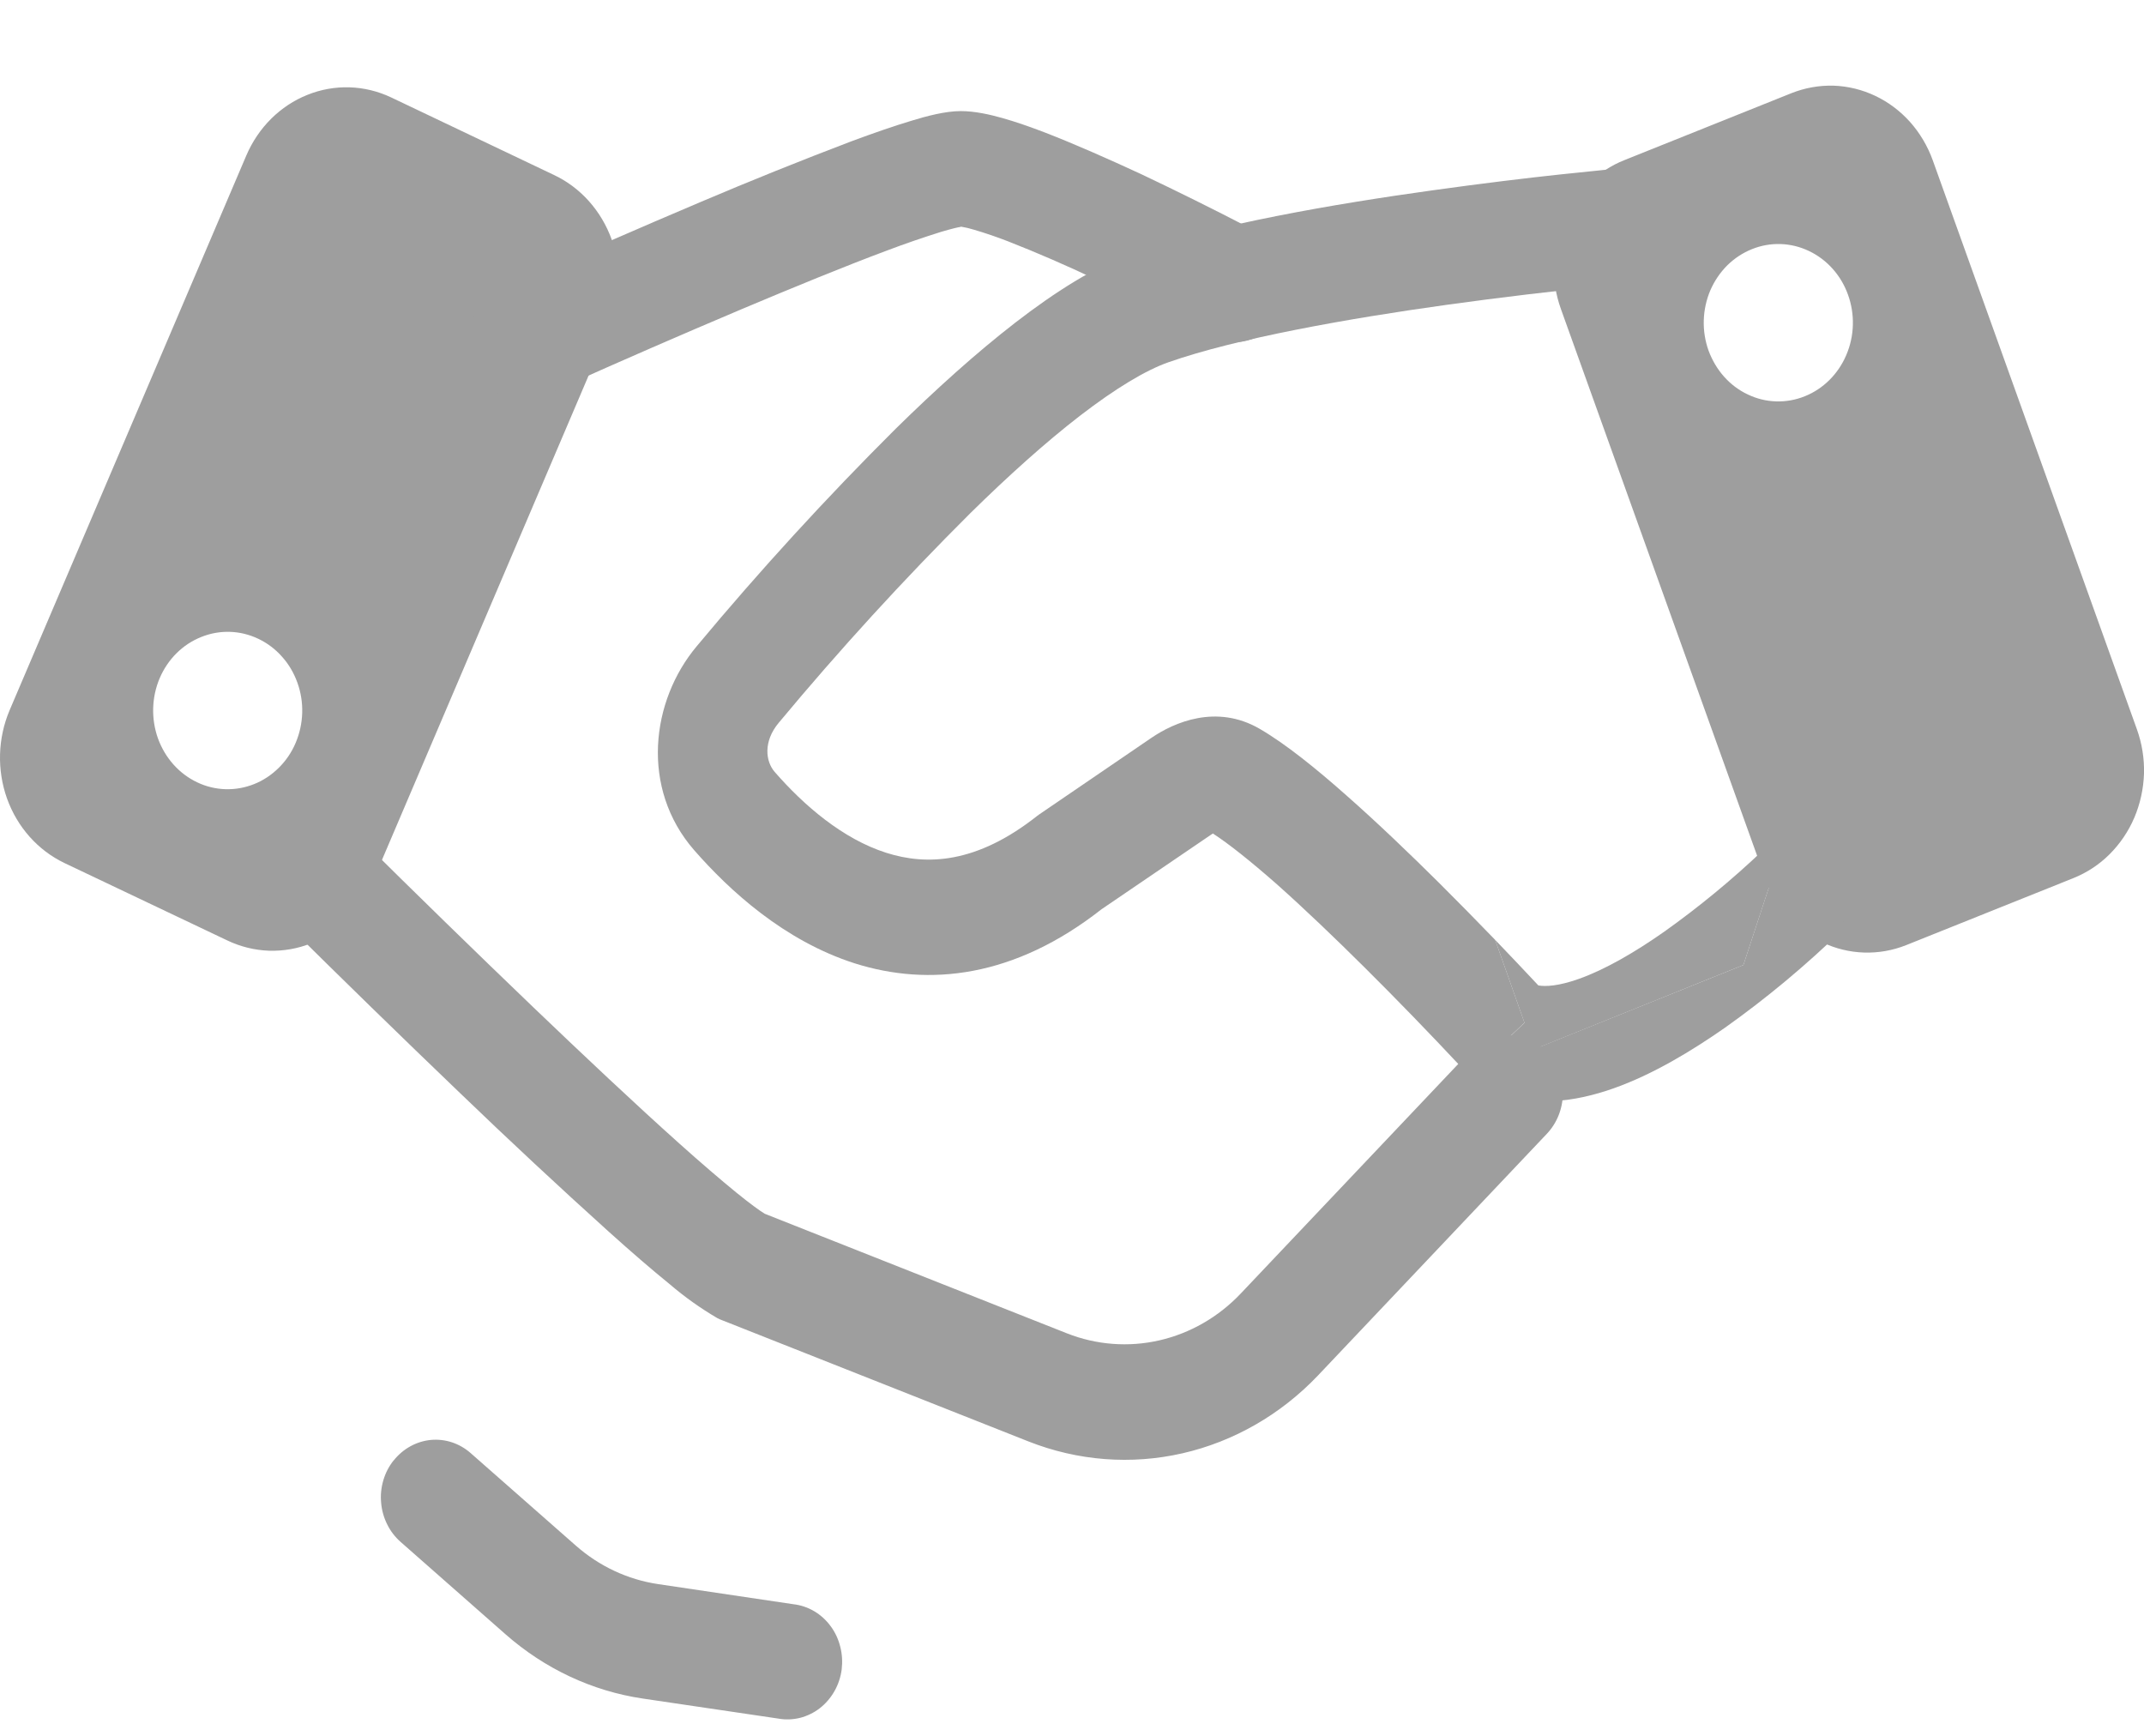
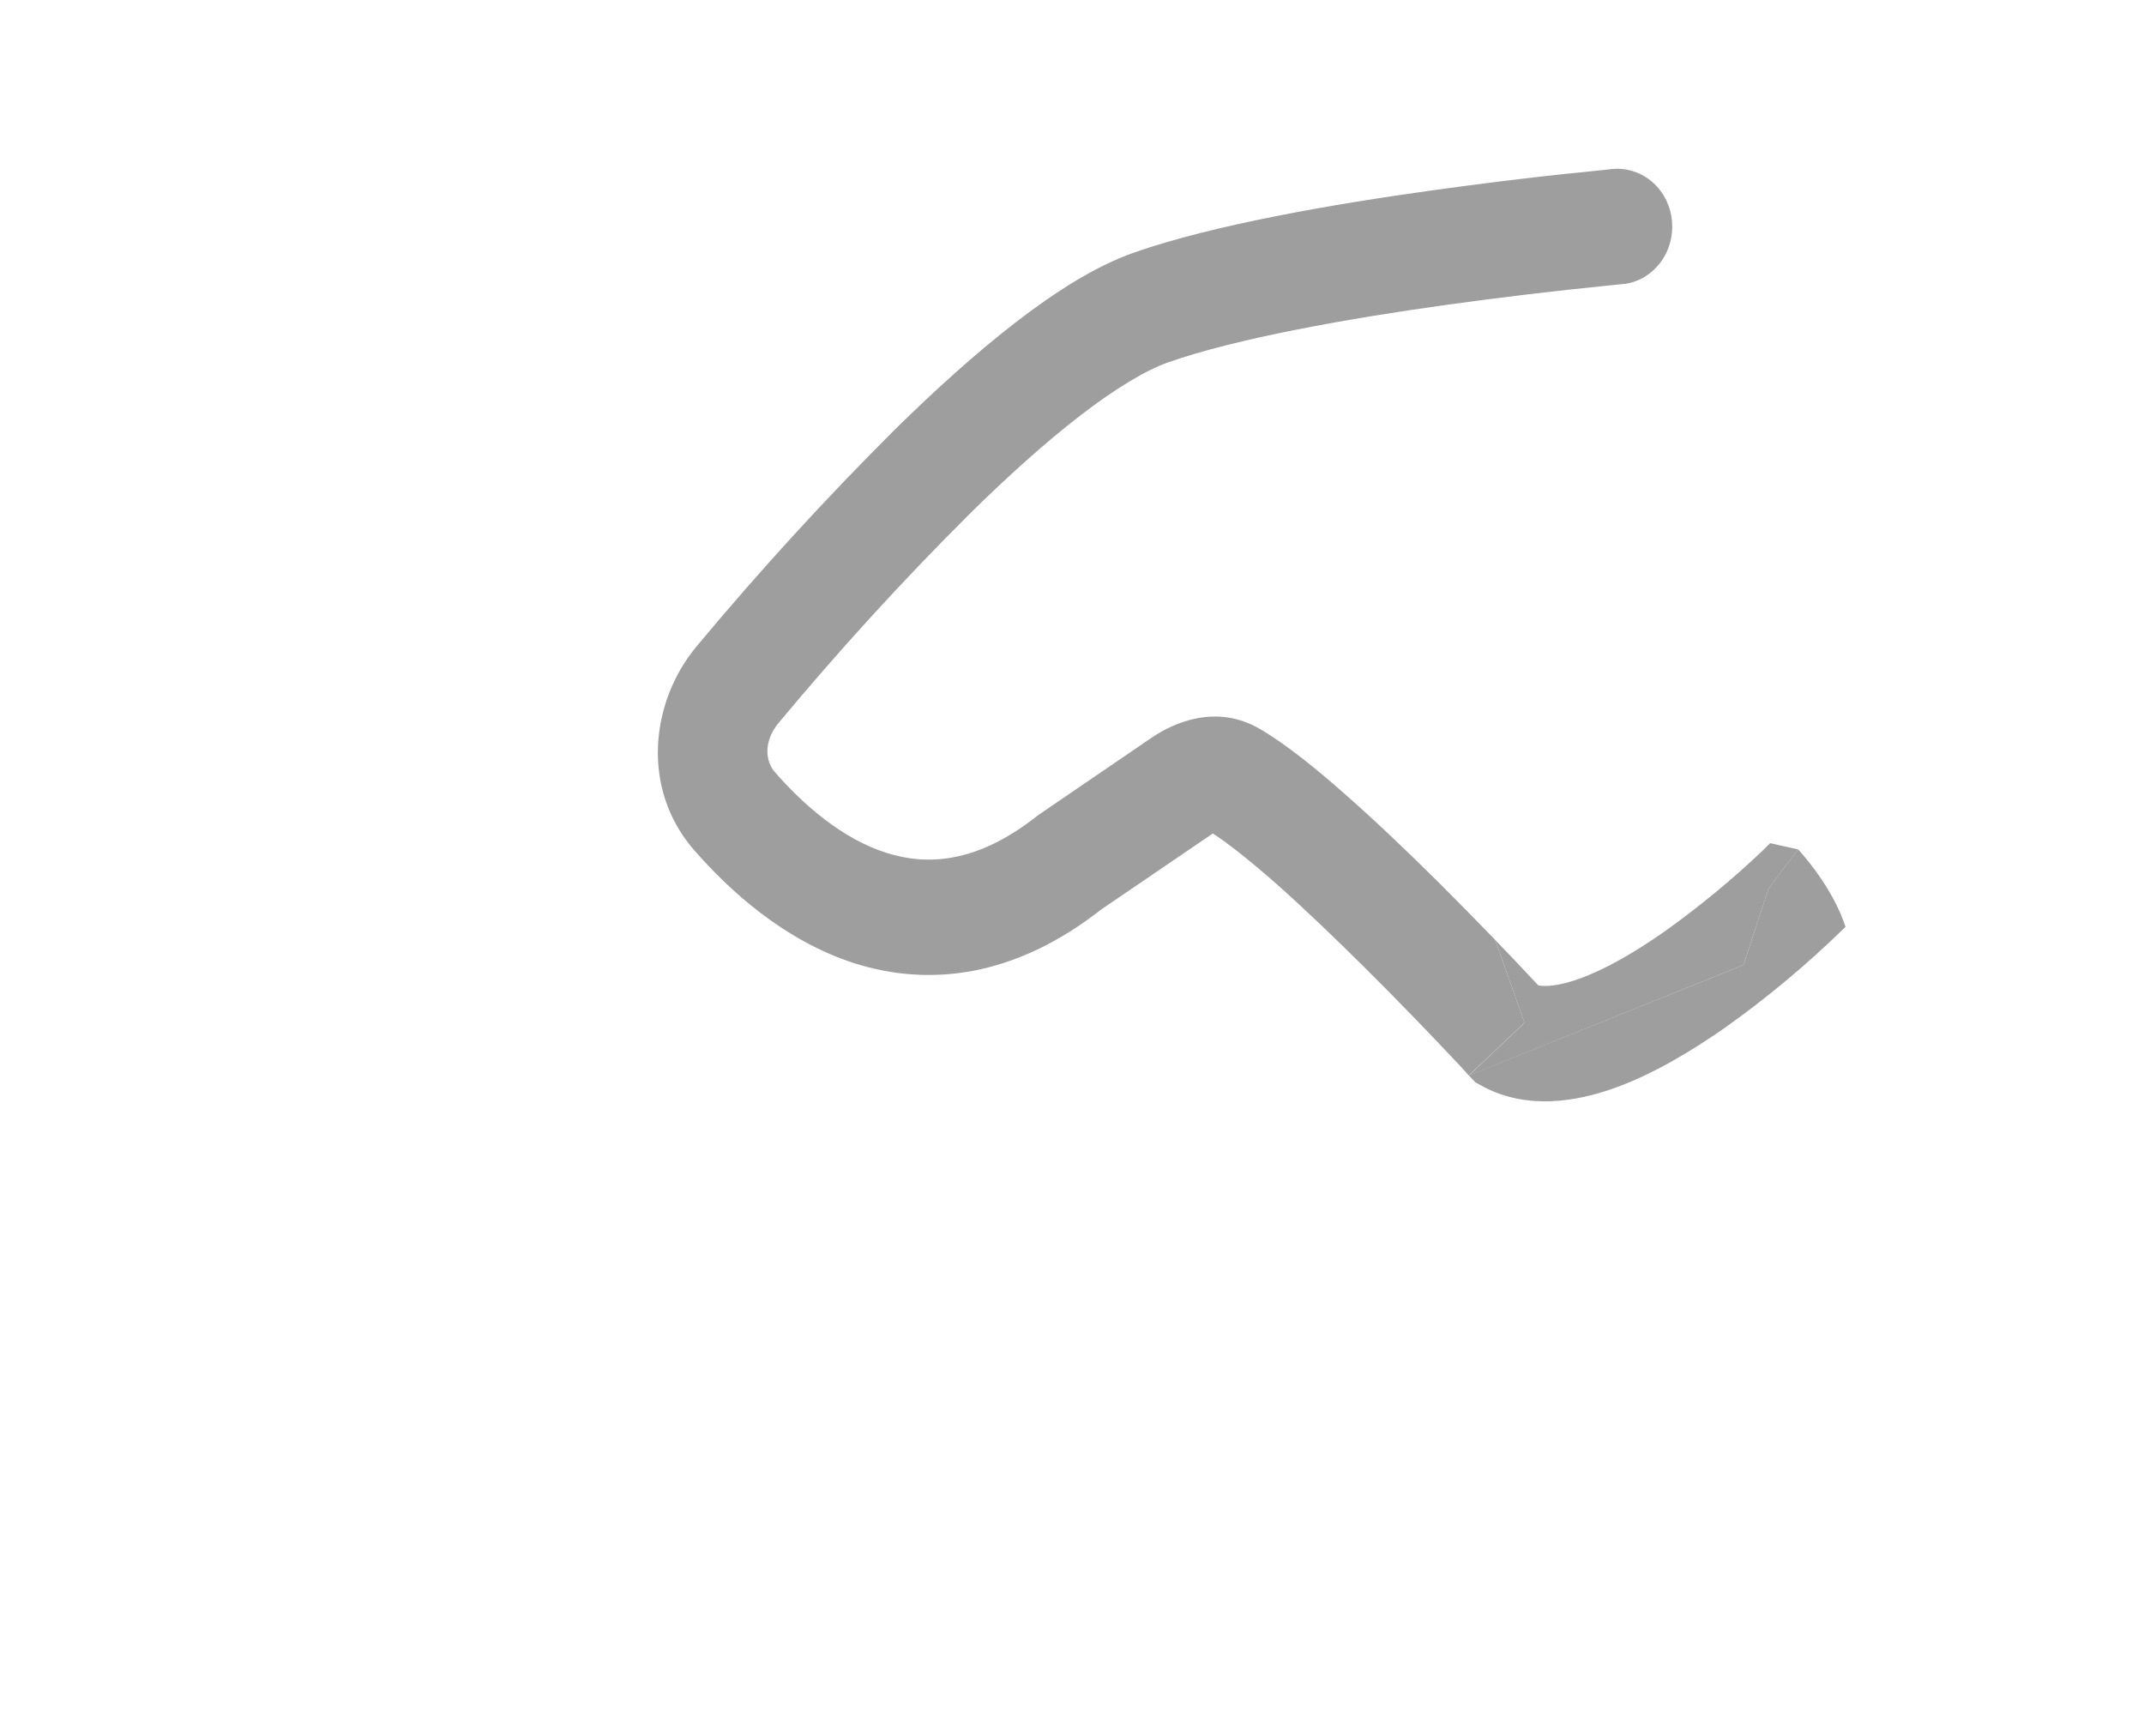
<svg xmlns="http://www.w3.org/2000/svg" width="21" height="17" viewBox="0 0 21 17" fill="none">
-   <path fill-rule="evenodd" clip-rule="evenodd" d="M3.831 0.954C3.571 0.831 3.276 0.822 3.011 0.929C2.745 1.035 2.53 1.249 2.413 1.522L0.094 6.956C-0.022 7.23 -0.031 7.541 0.069 7.821C0.17 8.102 0.372 8.328 0.631 8.452L2.228 9.211C2.356 9.272 2.495 9.306 2.636 9.311C2.776 9.315 2.917 9.291 3.048 9.238C3.18 9.186 3.301 9.106 3.403 9.005C3.506 8.903 3.588 8.781 3.646 8.645L5.965 3.21C6.082 2.937 6.091 2.626 5.991 2.345C5.89 2.065 5.688 1.838 5.429 1.715L3.831 0.954ZM1.93 7.661C2.017 7.703 2.112 7.726 2.208 7.729C2.303 7.732 2.399 7.715 2.489 7.679C2.578 7.644 2.66 7.589 2.73 7.52C2.8 7.451 2.857 7.368 2.896 7.275C2.935 7.183 2.957 7.083 2.96 6.982C2.963 6.881 2.947 6.78 2.913 6.686C2.879 6.591 2.828 6.504 2.762 6.431C2.697 6.357 2.618 6.298 2.53 6.256C2.354 6.172 2.153 6.165 1.972 6.238C1.79 6.31 1.644 6.455 1.564 6.642C1.485 6.828 1.479 7.04 1.547 7.231C1.616 7.422 1.753 7.577 1.93 7.661ZM20.308 8.6C20.44 8.547 20.561 8.468 20.663 8.366C20.765 8.264 20.848 8.142 20.906 8.006C20.963 7.871 20.995 7.725 21 7.576C21.004 7.428 20.98 7.28 20.93 7.141L18.931 1.57C18.881 1.431 18.805 1.303 18.709 1.195C18.612 1.087 18.497 1 18.368 0.939C18.24 0.878 18.101 0.844 17.96 0.839C17.82 0.835 17.679 0.86 17.548 0.912L15.911 1.568C15.779 1.62 15.658 1.7 15.556 1.802C15.453 1.904 15.371 2.026 15.313 2.161C15.255 2.297 15.223 2.443 15.219 2.592C15.215 2.74 15.239 2.888 15.289 3.027L17.289 8.599C17.39 8.88 17.592 9.106 17.851 9.23C18.11 9.353 18.405 9.362 18.671 9.256L20.308 8.6ZM17.16 2.44C17.07 2.476 16.988 2.53 16.918 2.599C16.848 2.669 16.792 2.752 16.752 2.844C16.713 2.936 16.691 3.036 16.688 3.137C16.685 3.238 16.701 3.339 16.735 3.434C16.77 3.528 16.821 3.615 16.887 3.689C16.952 3.762 17.031 3.822 17.119 3.863C17.206 3.905 17.3 3.928 17.396 3.931C17.492 3.934 17.588 3.917 17.677 3.881C17.858 3.809 18.005 3.663 18.084 3.477C18.164 3.291 18.17 3.078 18.101 2.887C18.033 2.696 17.895 2.542 17.718 2.458C17.542 2.374 17.341 2.367 17.16 2.44Z" fill="#9E9E9E" />
  <path fill-rule="evenodd" clip-rule="evenodd" d="M15.881 2.783H15.889C15.96 2.777 16.028 2.756 16.09 2.722C16.153 2.687 16.208 2.64 16.254 2.583C16.299 2.527 16.333 2.461 16.354 2.39C16.376 2.319 16.383 2.244 16.377 2.17C16.371 2.096 16.351 2.024 16.319 1.958C16.286 1.892 16.242 1.834 16.188 1.786C16.134 1.738 16.071 1.702 16.004 1.68C15.937 1.657 15.866 1.649 15.796 1.655H15.787L15.76 1.659L15.656 1.67L15.277 1.709C14.959 1.743 14.518 1.796 14.031 1.864C13.072 1.997 11.883 2.201 11.104 2.475C10.727 2.607 10.328 2.864 9.947 3.158C9.56 3.457 9.159 3.82 8.775 4.197C8.094 4.875 7.443 5.586 6.825 6.328C6.375 6.864 6.271 7.72 6.799 8.326C7.142 8.718 7.678 9.213 8.373 9.435C9.099 9.664 9.935 9.575 10.789 8.905L11.86 8.176L11.88 8.163C12.033 8.262 12.246 8.431 12.502 8.656C12.78 8.903 13.083 9.194 13.364 9.473C13.685 9.792 13.999 10.116 14.308 10.446L14.367 10.511L14.382 10.527L14.387 10.532L14.451 10.6L14.531 10.644C14.963 10.87 15.438 10.789 15.807 10.658C16.191 10.522 16.572 10.291 16.897 10.064C17.304 9.775 17.689 9.454 18.05 9.103L18.069 9.085L18.074 9.08L18.076 9.078C18.076 9.078 17.981 8.728 17.612 8.318L17.322 8.703L17.076 9.451L14.387 10.532L14.932 10.016L14.645 9.205C14.465 9.018 14.283 8.834 14.1 8.651C13.81 8.363 13.491 8.057 13.189 7.791C12.896 7.531 12.591 7.284 12.337 7.137C11.915 6.893 11.501 7.074 11.278 7.226L10.176 7.978L10.161 7.989C9.566 8.46 9.077 8.478 8.681 8.352C8.253 8.216 7.872 7.886 7.588 7.56C7.499 7.458 7.473 7.263 7.628 7.078C8.223 6.363 8.849 5.678 9.505 5.025C9.87 4.666 10.237 4.335 10.579 4.071C10.929 3.802 11.222 3.626 11.444 3.548C12.113 3.313 13.208 3.119 14.172 2.985C14.699 2.912 15.227 2.849 15.756 2.796L15.856 2.786L15.881 2.783Z" fill="#9E9E9E" />
  <path d="M15.068 9.651C14.928 9.501 14.787 9.353 14.645 9.205L14.932 10.017L14.387 10.534L17.076 9.451L17.322 8.704L17.612 8.319L17.339 8.258L17.335 8.261L17.32 8.275L17.263 8.332C16.961 8.619 16.64 8.883 16.303 9.123C16.014 9.326 15.721 9.496 15.464 9.587C15.264 9.658 15.14 9.663 15.068 9.651Z" fill="#9E9E9E" />
-   <path fill-rule="evenodd" clip-rule="evenodd" d="M5.333 3.871L5.122 3.351L4.911 2.83L4.954 2.812L5.075 2.758C5.669 2.491 6.266 2.231 6.865 1.977C7.352 1.77 7.842 1.573 8.336 1.385C8.554 1.304 8.756 1.234 8.926 1.183C9.072 1.138 9.258 1.088 9.41 1.088C9.55 1.088 9.697 1.122 9.818 1.156C9.949 1.193 10.092 1.243 10.238 1.299C10.532 1.413 10.863 1.56 11.17 1.702C11.527 1.871 11.882 2.047 12.233 2.229L12.304 2.266L12.323 2.276L12.33 2.279C12.457 2.346 12.554 2.464 12.599 2.606C12.644 2.749 12.633 2.904 12.57 3.038C12.506 3.173 12.395 3.275 12.26 3.322C12.125 3.37 11.978 3.359 11.851 3.292L11.845 3.288L11.828 3.279L11.761 3.245C11.422 3.069 11.079 2.899 10.733 2.736C10.45 2.602 10.163 2.477 9.872 2.363C9.764 2.321 9.653 2.283 9.541 2.25C9.499 2.237 9.457 2.227 9.414 2.22L9.404 2.223C9.382 2.226 9.326 2.239 9.22 2.27C9.042 2.326 8.866 2.386 8.692 2.452C8.276 2.607 7.765 2.817 7.264 3.028C6.671 3.279 6.081 3.535 5.494 3.799L5.375 3.852L5.333 3.871ZM4.629 3.574C4.573 3.436 4.571 3.28 4.624 3.141C4.677 3.002 4.78 2.89 4.911 2.831L5.122 3.352L5.333 3.871C5.268 3.9 5.199 3.916 5.128 3.917C5.058 3.918 4.988 3.904 4.922 3.876C4.857 3.849 4.797 3.808 4.747 3.756C4.697 3.704 4.656 3.642 4.629 3.574ZM2.588 8.054C2.637 8 2.695 7.956 2.759 7.926C2.823 7.896 2.893 7.879 2.963 7.877C3.033 7.875 3.103 7.887 3.169 7.914C3.235 7.94 3.295 7.98 3.346 8.031L2.978 8.442L2.61 8.854C2.559 8.803 2.518 8.741 2.489 8.674C2.46 8.606 2.444 8.533 2.442 8.458C2.44 8.384 2.452 8.31 2.477 8.241C2.502 8.171 2.54 8.108 2.588 8.054ZM7.488 11.886L10.45 13.058C10.739 13.172 11.054 13.196 11.355 13.127C11.657 13.058 11.934 12.899 12.152 12.669L14.393 10.304C14.493 10.198 14.63 10.139 14.772 10.139C14.914 10.139 15.05 10.198 15.151 10.305C15.252 10.411 15.308 10.555 15.308 10.705C15.308 10.855 15.251 10.999 15.15 11.105L12.91 13.47C12.546 13.853 12.085 14.118 11.582 14.233C11.079 14.348 10.556 14.307 10.074 14.117L7.051 12.921L7.026 12.909C6.862 12.813 6.706 12.702 6.561 12.578C6.387 12.437 6.183 12.261 5.963 12.063C5.471 11.619 4.986 11.167 4.508 10.707C3.923 10.146 3.343 9.581 2.767 9.01L2.651 8.894L2.61 8.854L2.978 8.442L3.346 8.031L3.386 8.071L3.501 8.185C4.072 8.751 4.647 9.312 5.227 9.868C5.72 10.34 6.229 10.819 6.656 11.201C6.87 11.393 7.06 11.555 7.214 11.681C7.355 11.795 7.444 11.859 7.488 11.885M3.857 14.302C3.948 14.188 4.078 14.116 4.22 14.102C4.361 14.089 4.501 14.135 4.61 14.231L5.639 15.136C5.869 15.339 6.149 15.47 6.446 15.514L7.771 15.711C7.842 15.719 7.911 15.742 7.974 15.779C8.037 15.816 8.092 15.866 8.136 15.926C8.18 15.985 8.212 16.054 8.23 16.127C8.249 16.2 8.253 16.276 8.244 16.351C8.234 16.426 8.21 16.498 8.173 16.563C8.136 16.628 8.087 16.685 8.029 16.73C7.972 16.774 7.906 16.806 7.836 16.824C7.766 16.841 7.694 16.844 7.623 16.831L6.297 16.635C5.801 16.562 5.335 16.343 4.951 16.005L3.923 15.1C3.869 15.052 3.824 14.994 3.792 14.928C3.759 14.862 3.739 14.79 3.733 14.716C3.726 14.642 3.734 14.567 3.755 14.496C3.776 14.425 3.81 14.359 3.856 14.302" fill="#9E9E9E" />
</svg>